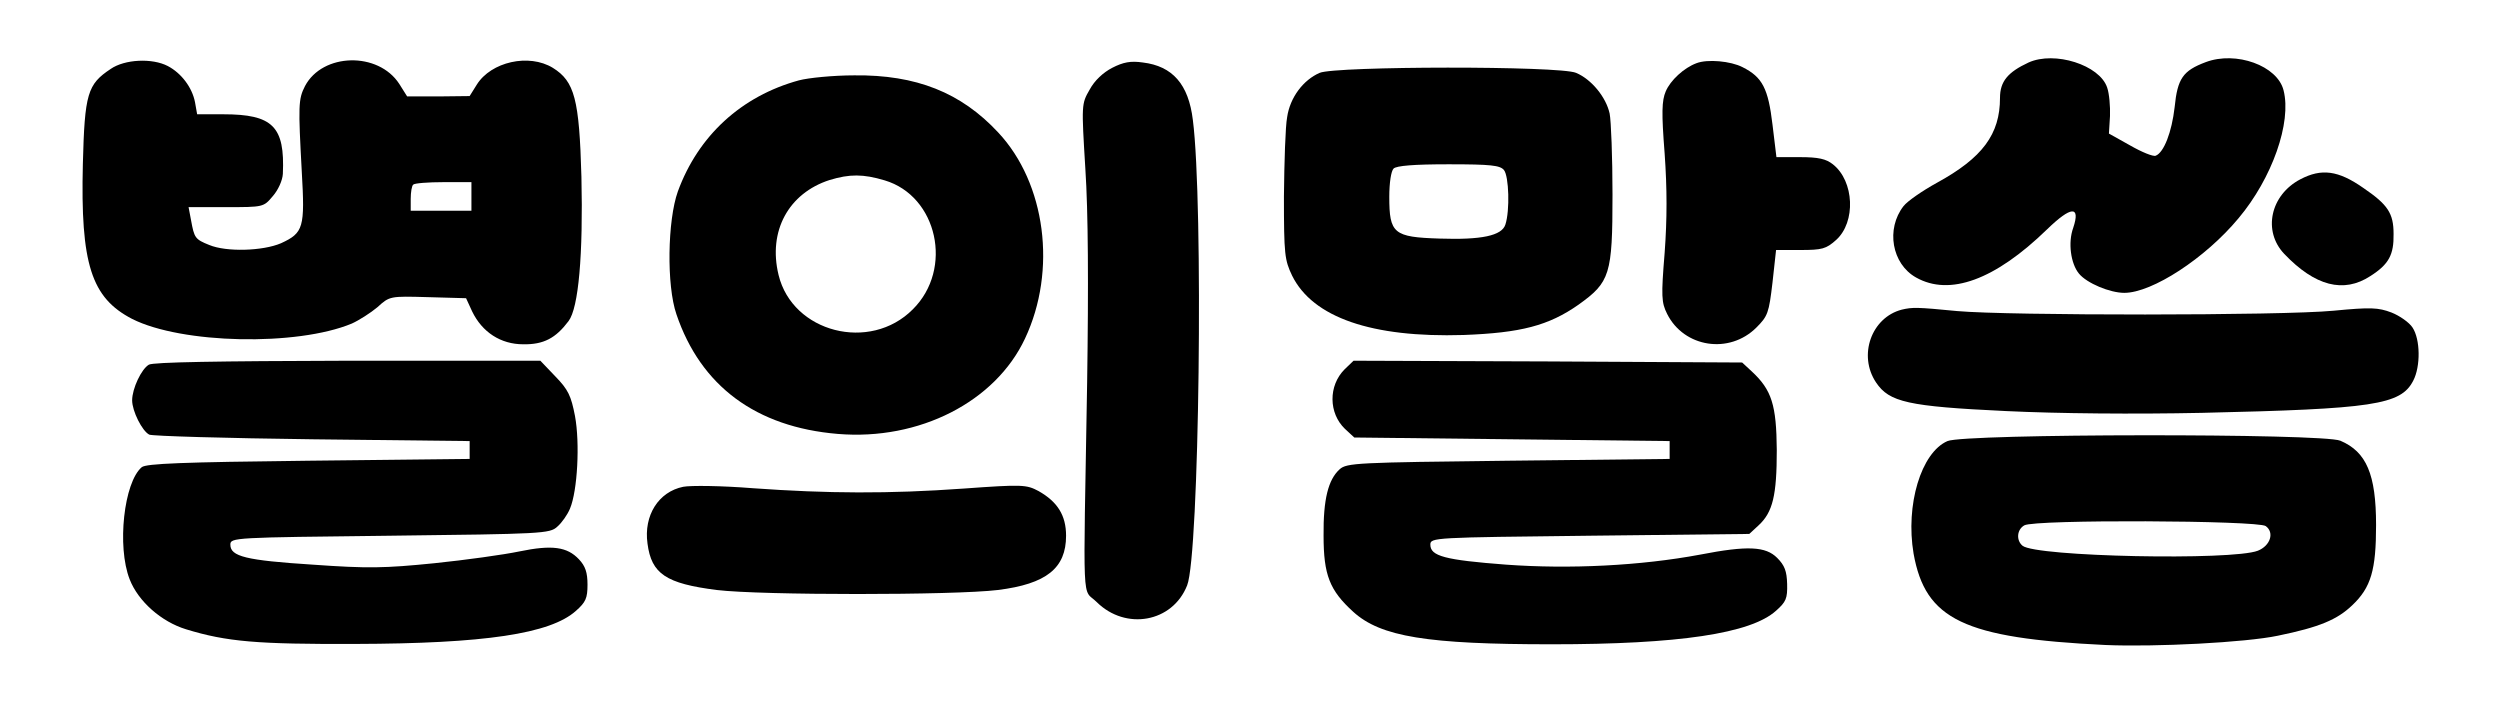
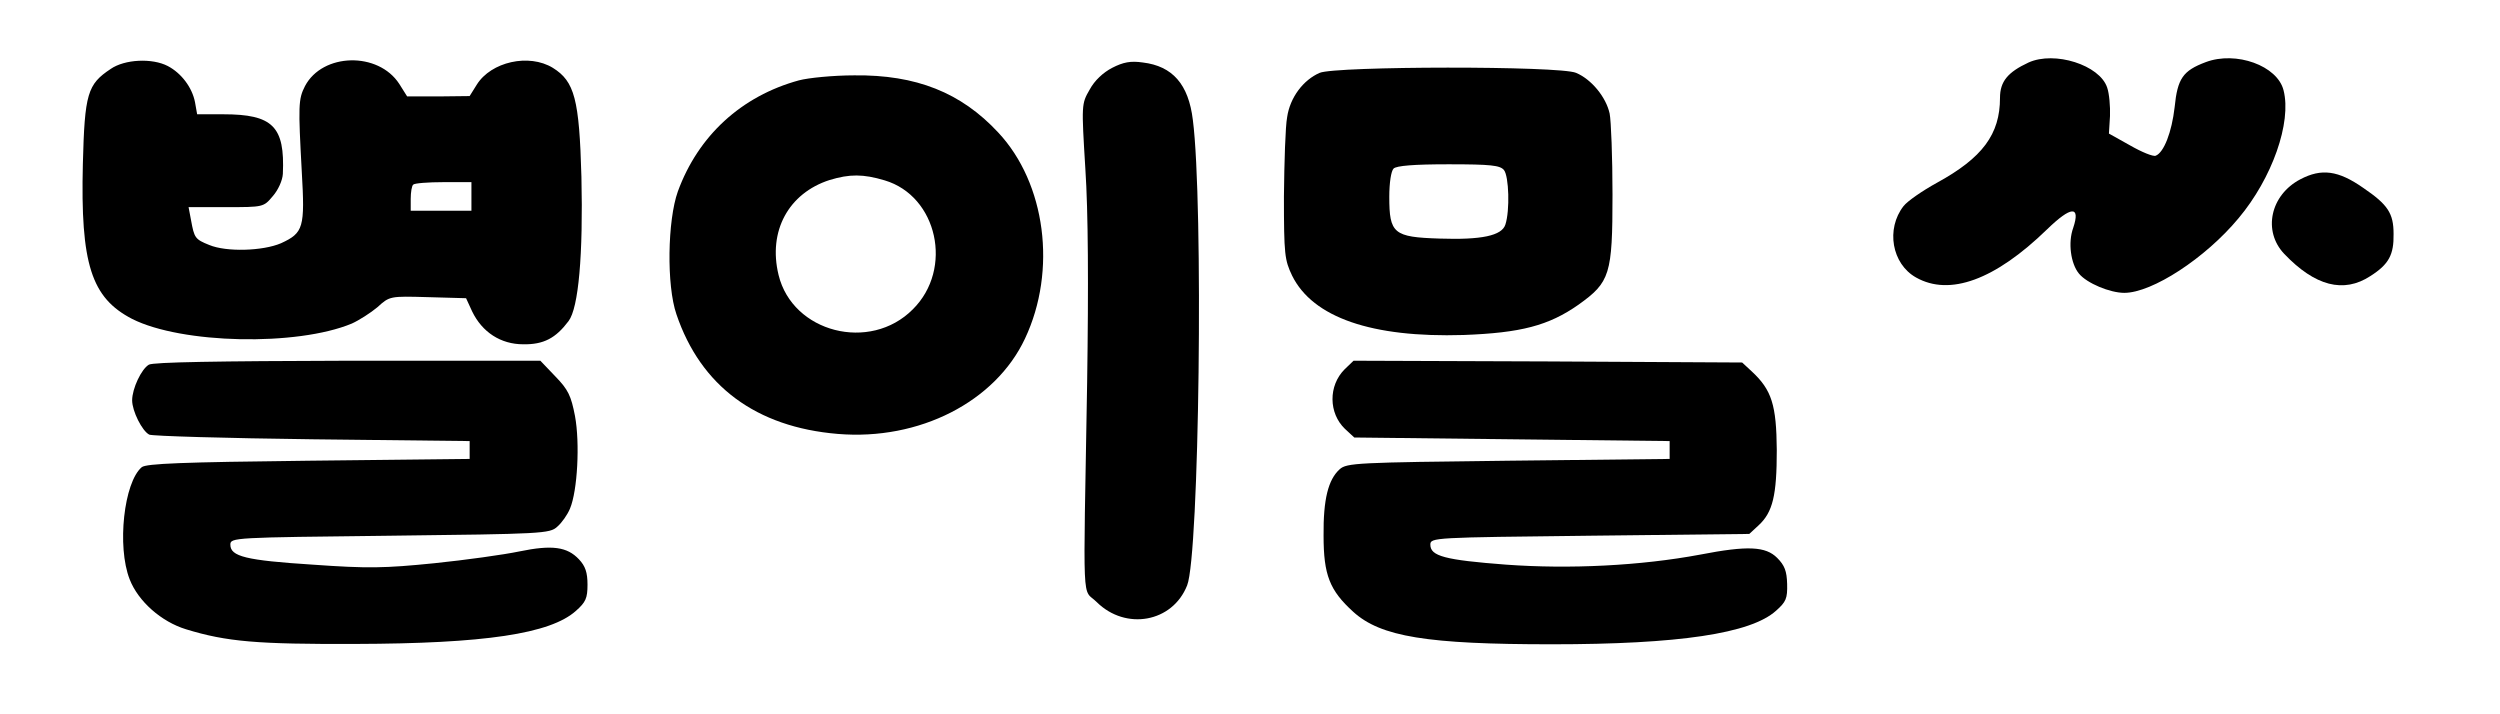
<svg xmlns="http://www.w3.org/2000/svg" version="1.0" width="700pt" height="200pt" viewBox="0 0 700 200" preserveAspectRatio="xMidYMid meet">
  <g transform="translate(0,200) scale(0.1,-0.1)" fill="#000000" stroke="none">
    <path d="M5680 1825 c-58 -27 -80 -53 -80 -99 0 -102 -49 -168 -177 -238 -40 -22 -82 -51 -93 -65 -50 -64 -33 -162 35 -200 94 -53 221 -7 367 135 67 65 94 67 73 4 -15 -41 -7 -100 16 -128 22 -27 87 -54 127 -54 78 0 227 97 320 209 94 112 149 268 126 358 -17 69 -133 111 -218 79 -64 -24 -79 -46 -87 -126 -8 -70 -30 -127 -53 -136 -7 -3 -39 10 -72 29 l-59 33 3 49 c1 27 -2 63 -8 80 -21 63 -147 103 -220 70z" />
    <path d="M310 1807 c-65 -43 -73 -69 -78 -266 -7 -281 24 -375 138 -434 139 -70 461 -77 615 -13 20 9 53 30 72 46 34 31 35 31 141 28 l107 -3 17 -37 c28 -58 80 -92 143 -92 57 -1 91 17 127 65 28 37 41 186 36 404 -6 217 -19 267 -80 305 -67 41 -173 17 -213 -47 l-20 -32 -87 -1 -88 0 -22 35 c-59 91 -215 87 -264 -6 -19 -37 -19 -55 -9 -240 9 -156 5 -171 -58 -200 -51 -22 -153 -25 -201 -5 -40 16 -42 20 -51 69 l-7 37 105 0 c105 0 105 0 131 31 15 17 27 44 28 62 6 133 -28 167 -167 167 l-73 0 -6 34 c-8 41 -38 81 -76 101 -44 23 -121 19 -160 -8z m1010 -357 l0 -40 -85 0 -85 0 0 33 c0 19 3 37 7 40 3 4 42 7 85 7 l78 0 0 -40z" />
    <path d="M3114 1810 c-25 -13 -49 -35 -63 -61 -23 -40 -23 -41 -12 -222 8 -120 9 -324 5 -597 -11 -653 -15 -574 27 -616 81 -80 212 -57 253 47 34 85 46 1070 16 1303 -12 100 -57 151 -140 161 -34 5 -55 1 -86 -15z" />
-     <path d="M4750 1823 c-35 -13 -73 -48 -86 -79 -11 -26 -12 -59 -3 -174 7 -100 7 -182 0 -278 -10 -122 -9 -139 7 -171 47 -94 174 -114 250 -38 32 32 35 41 45 126 l10 91 68 0 c61 0 72 3 100 28 56 50 51 165 -9 212 -19 15 -40 20 -92 20 l-66 0 -11 91 c-12 101 -28 133 -84 161 -33 17 -98 23 -129 11z" />
    <path d="M3695 1796 c-46 -20 -83 -69 -91 -124 -5 -26 -8 -126 -9 -222 0 -163 2 -178 23 -222 58 -117 223 -174 480 -166 160 6 238 26 322 85 88 63 95 84 95 308 0 105 -4 207 -8 227 -10 46 -51 96 -94 114 -46 20 -674 19 -718 0z m516 -272 c14 -17 17 -114 4 -153 -10 -31 -67 -43 -184 -39 -129 4 -141 14 -141 117 0 39 5 72 12 79 8 8 57 12 154 12 119 0 144 -3 155 -16z" />
    <path d="M2237 1775 c-161 -44 -282 -155 -339 -311 -29 -81 -32 -263 -4 -344 68 -201 223 -316 452 -335 228 -19 441 90 524 267 90 191 58 435 -75 577 -104 112 -230 162 -403 160 -59 0 -129 -7 -155 -14z m240 -280 c148 -44 193 -248 79 -361 -120 -121 -337 -65 -376 96 -30 123 28 229 143 266 56 17 94 17 154 -1z" />
    <path d="M6441 1498 c-84 -44 -106 -145 -45 -209 86 -90 166 -111 241 -62 52 33 66 60 65 118 0 58 -16 82 -85 129 -70 49 -117 55 -176 24z" />
-     <path d="M5325 1133 c-85 -22 -123 -128 -72 -204 37 -55 89 -67 364 -80 146 -7 358 -9 548 -5 480 11 557 22 592 90 21 40 20 116 -2 149 -9 14 -36 33 -59 42 -37 14 -58 15 -162 5 -146 -14 -909 -14 -1054 -1 -113 11 -125 11 -155 4z" />
    <path d="M417 979 c-21 -12 -47 -67 -47 -100 0 -30 28 -86 48 -96 9 -4 215 -10 457 -13 l440 -5 0 -25 0 -25 -451 -5 c-355 -4 -454 -8 -467 -18 -50 -42 -70 -222 -34 -314 24 -62 89 -119 158 -140 114 -35 200 -42 474 -41 361 1 546 28 618 93 27 24 32 35 32 73 0 34 -6 52 -24 71 -33 35 -75 41 -167 22 -43 -9 -150 -24 -238 -33 -139 -14 -186 -15 -340 -4 -188 12 -231 23 -231 56 0 20 9 20 446 25 429 5 448 6 469 25 13 11 29 34 36 51 21 50 28 183 14 259 -11 57 -19 74 -55 111 l-42 44 -539 0 c-365 -1 -545 -4 -557 -11z" />
    <path d="M3765 966 c-46 -46 -45 -123 1 -167 l26 -24 441 -5 442 -5 0 -25 0 -25 -451 -5 c-424 -5 -453 -6 -473 -24 -32 -29 -46 -84 -45 -186 0 -110 17 -153 83 -213 77 -70 207 -91 556 -91 356 0 557 30 628 94 28 25 32 34 31 75 -1 36 -7 52 -28 73 -32 32 -82 35 -216 9 -166 -31 -365 -41 -543 -28 -172 13 -212 24 -212 56 0 20 9 20 447 25 l446 5 26 24 c40 37 51 84 51 211 -1 126 -14 168 -70 220 l-27 25 -544 3 -544 2 -25 -24z" />
-     <path d="M5453 765 c-74 -32 -118 -179 -95 -315 33 -185 141 -237 537 -256 140 -6 393 7 483 26 117 24 166 45 208 85 53 50 67 99 67 225 0 142 -27 205 -100 236 -48 21 -1053 20 -1100 -1z m891 -238 c25 -18 13 -55 -22 -69 -72 -28 -622 -17 -659 14 -18 15 -16 45 5 57 28 17 654 14 676 -2z" />
-     <path d="M1913 637 c-69 -14 -111 -80 -100 -159 11 -85 52 -112 194 -130 123 -15 665 -15 787 0 136 17 191 61 191 152 0 57 -24 95 -77 125 -34 18 -44 19 -210 7 -209 -15 -381 -14 -590 1 -87 7 -174 8 -195 4z" />
  </g>
</svg>